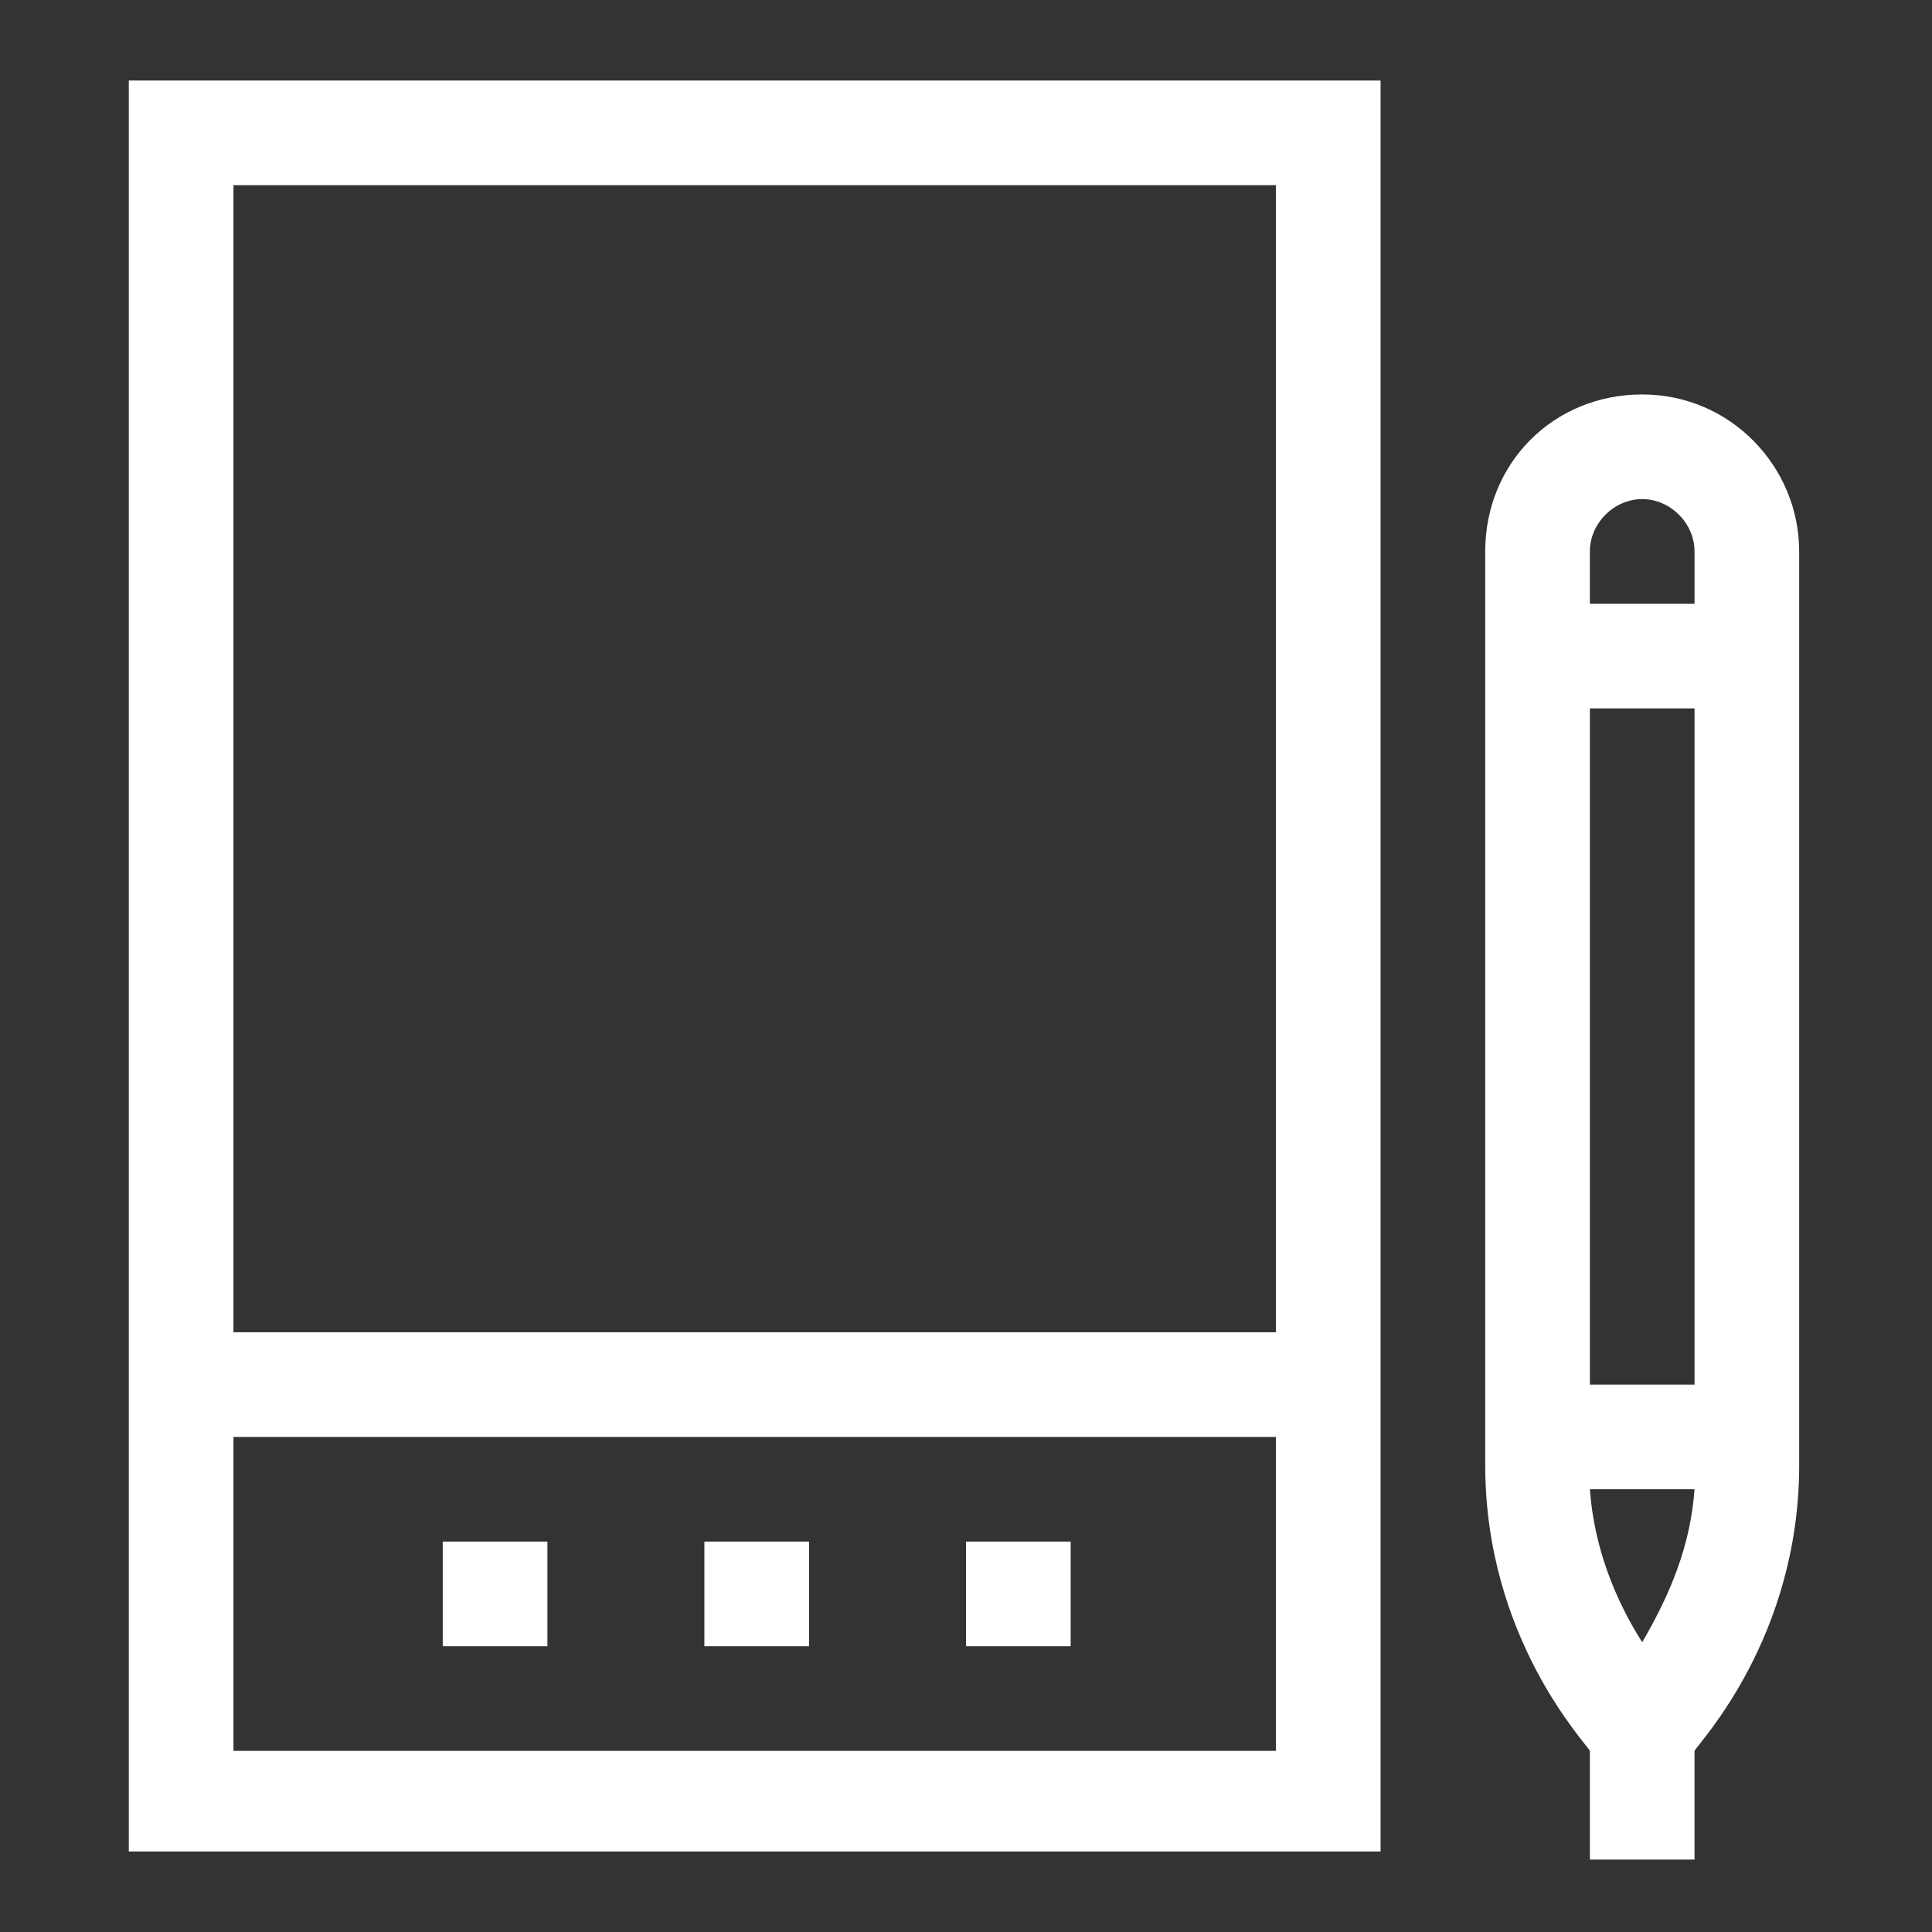
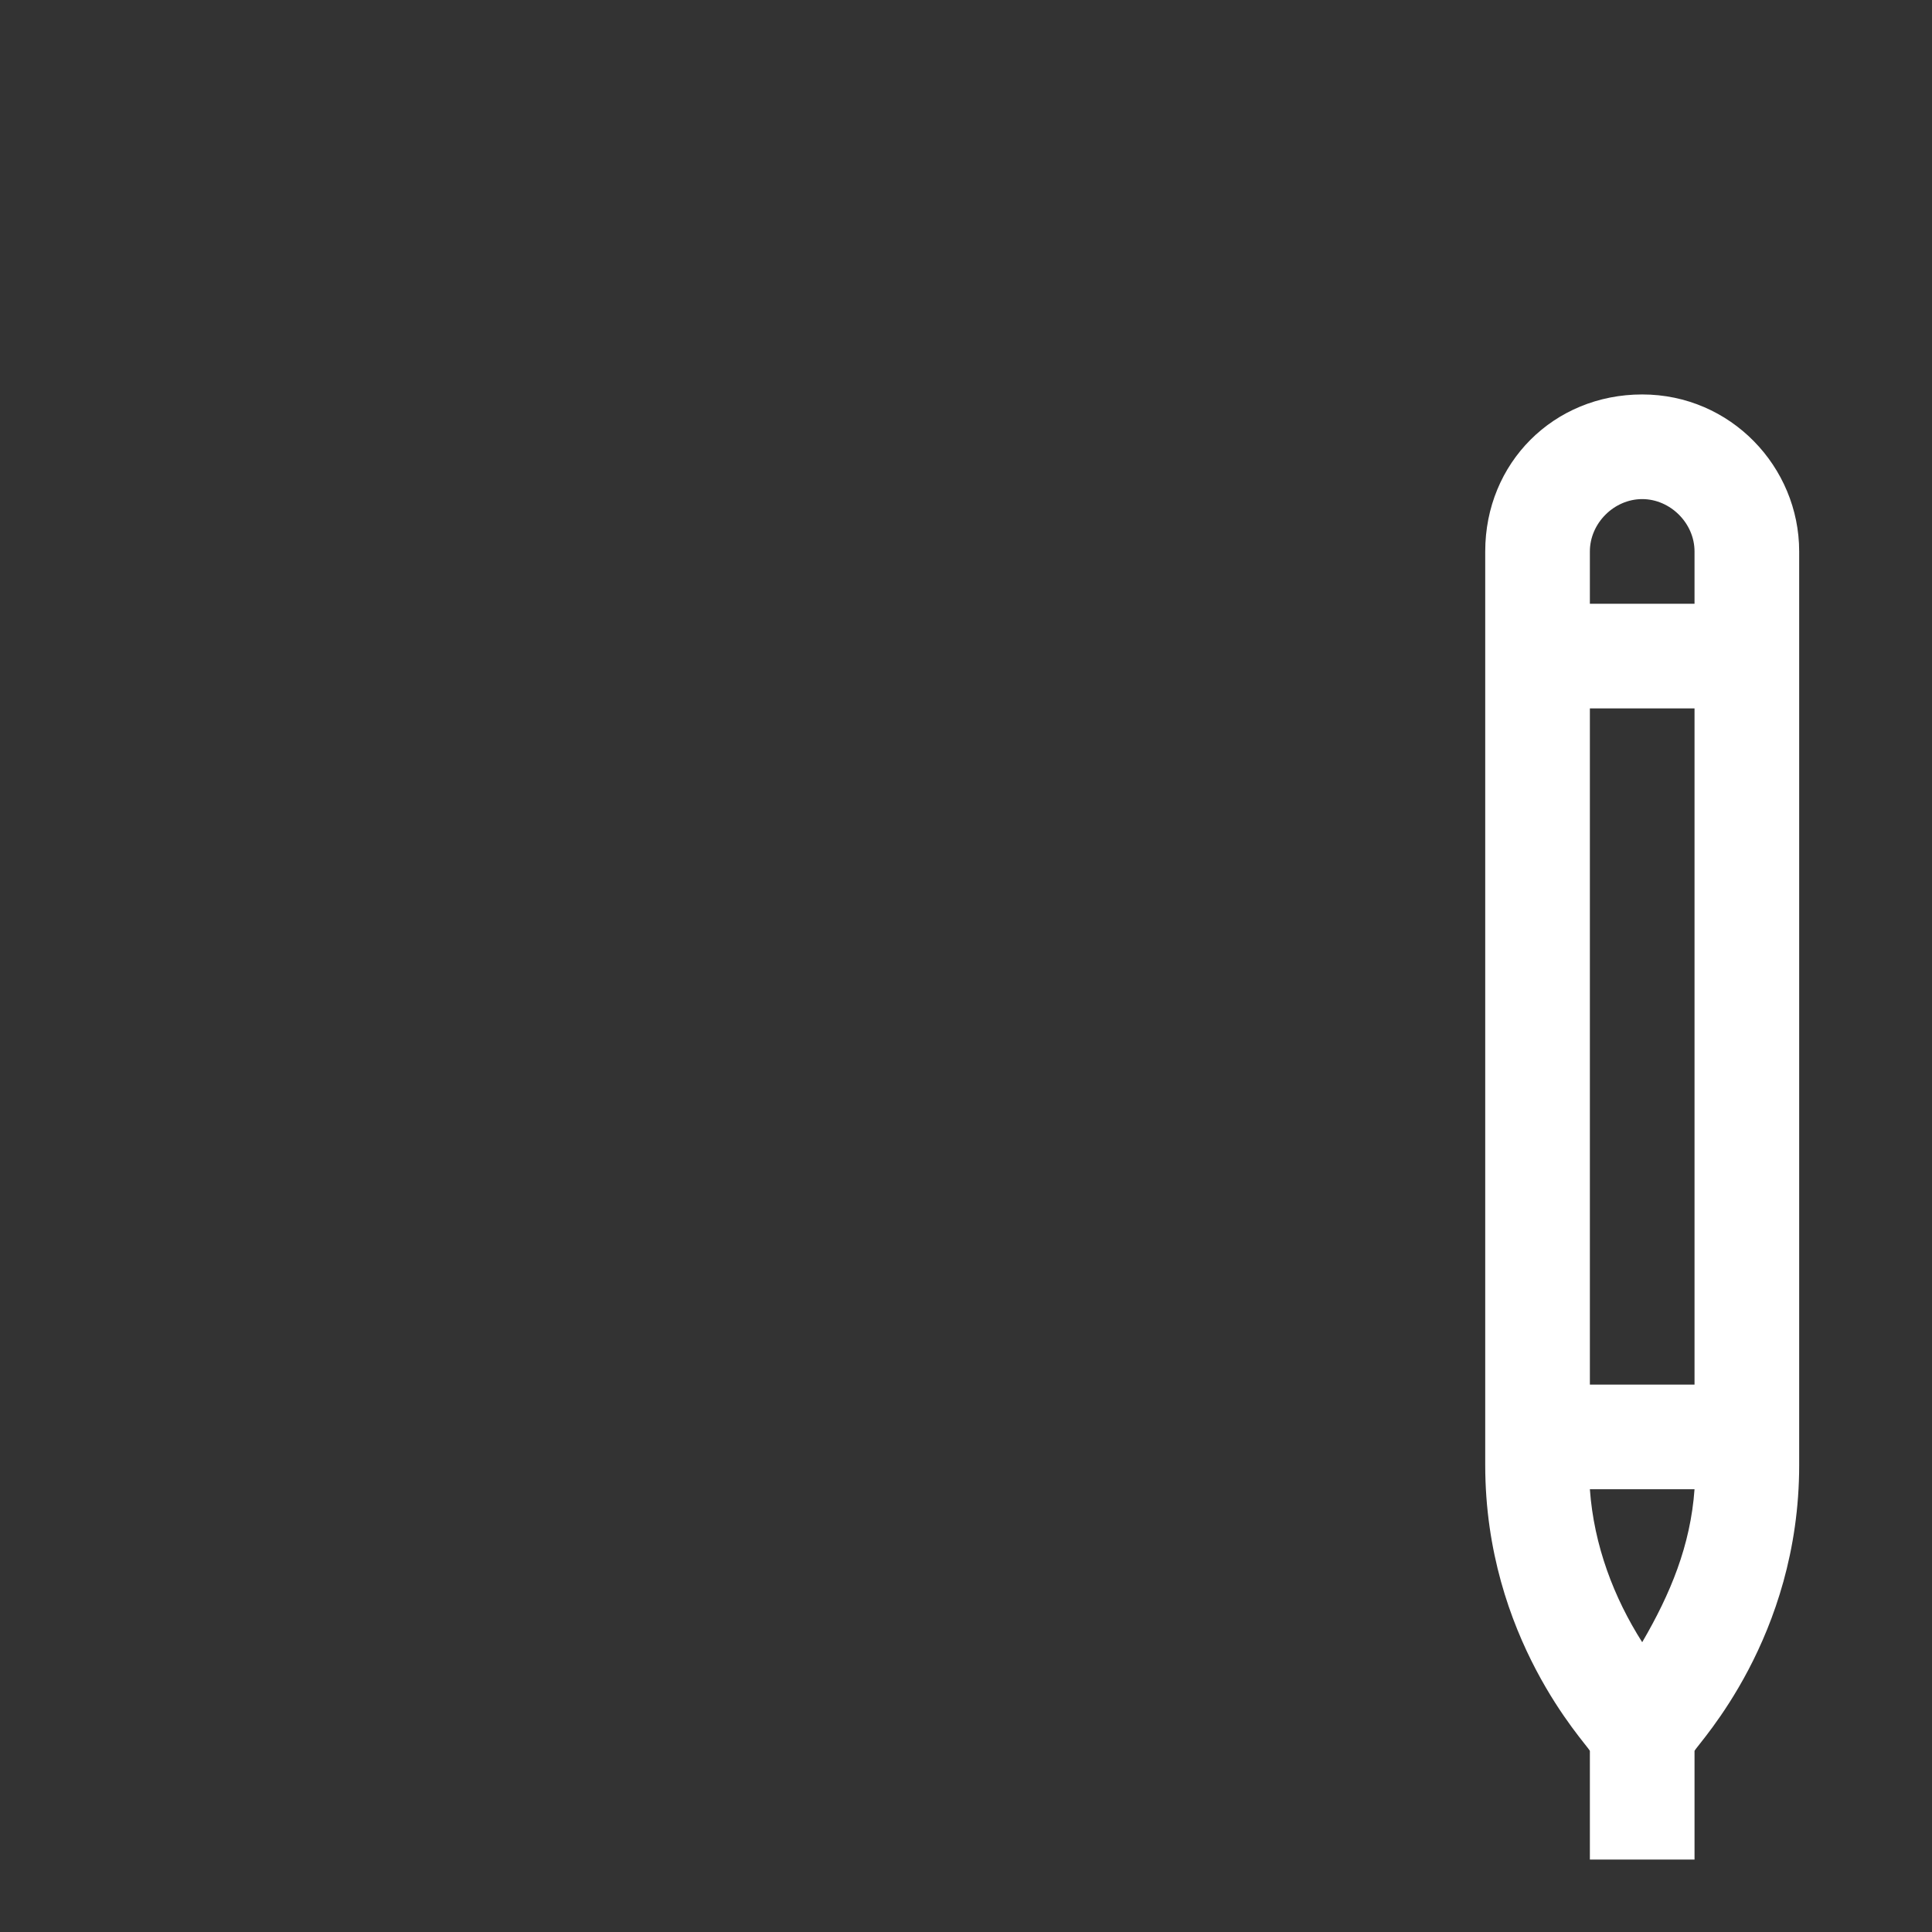
<svg xmlns="http://www.w3.org/2000/svg" version="1.1" id="Capa_1" x="0px" y="0px" viewBox="0 0 48 48" style="enable-background:new 0 0 48 48;" xml:space="preserve">
  <rect x="0" y="0" width="48" height="48" fill="#333333" stroke="none" />
  <style type="text/css"> .st0{fill:#FFFFFF;} </style>
  <g>
    <g>
-       <path class="st0" d="M3.2,33.1v2.6V46h31.1c0-1.5,0-11.7,0-13v-31H3.2V33.1z M31.7,43.5H5.8v-7.8h25.9V43.5z M5.8,4.6h25.9v28.5 H5.8V4.6z" />
-     </g>
+       </g>
    <g>
-       <rect x="11" y="38.3" class="st0" width="2.6" height="2.6" />
-     </g>
+       </g>
    <g>
-       <rect x="24" y="38.3" class="st0" width="2.6" height="2.6" />
-     </g>
+       </g>
    <g>
-       <rect x="17.5" y="38.3" class="st0" width="2.6" height="2.6" />
-     </g>
+       </g>
    <g>
-       <path class="st0" d="M40.8,9.8c-2.2,0-3.9,1.7-3.9,3.9v22.7c0,4.3,2.5,6.9,2.6,7.1v2.7h2.6v-2.7c0.1-0.2,2.6-2.8,2.6-7.1V13.7 C44.7,11.6,43,9.8,40.8,9.8z M40.8,12.4c0.7,0,1.3,0.6,1.3,1.3V15h-2.6v-1.3C39.5,13,40.1,12.4,40.8,12.4z M39.5,34.4V17.6h2.6 v16.8H39.5z M42.1,37c-0.1,1.4-0.6,2.6-1.3,3.8c-0.7-1.1-1.2-2.4-1.3-3.8H42.1z" />
+       <path class="st0" d="M40.8,9.8c-2.2,0-3.9,1.7-3.9,3.9v22.7c0,4.3,2.5,6.9,2.6,7.1v2.7h2.6v-2.7c0.1-0.2,2.6-2.8,2.6-7.1V13.7 C44.7,11.6,43,9.8,40.8,9.8z M40.8,12.4c0.7,0,1.3,0.6,1.3,1.3V15h-2.6v-1.3C39.5,13,40.1,12.4,40.8,12.4z M39.5,34.4V17.6h2.6 v16.8H39.5z M42.1,37c-0.1,1.4-0.6,2.6-1.3,3.8c-0.7-1.1-1.2-2.4-1.3-3.8z" />
    </g>
  </g>
</svg>